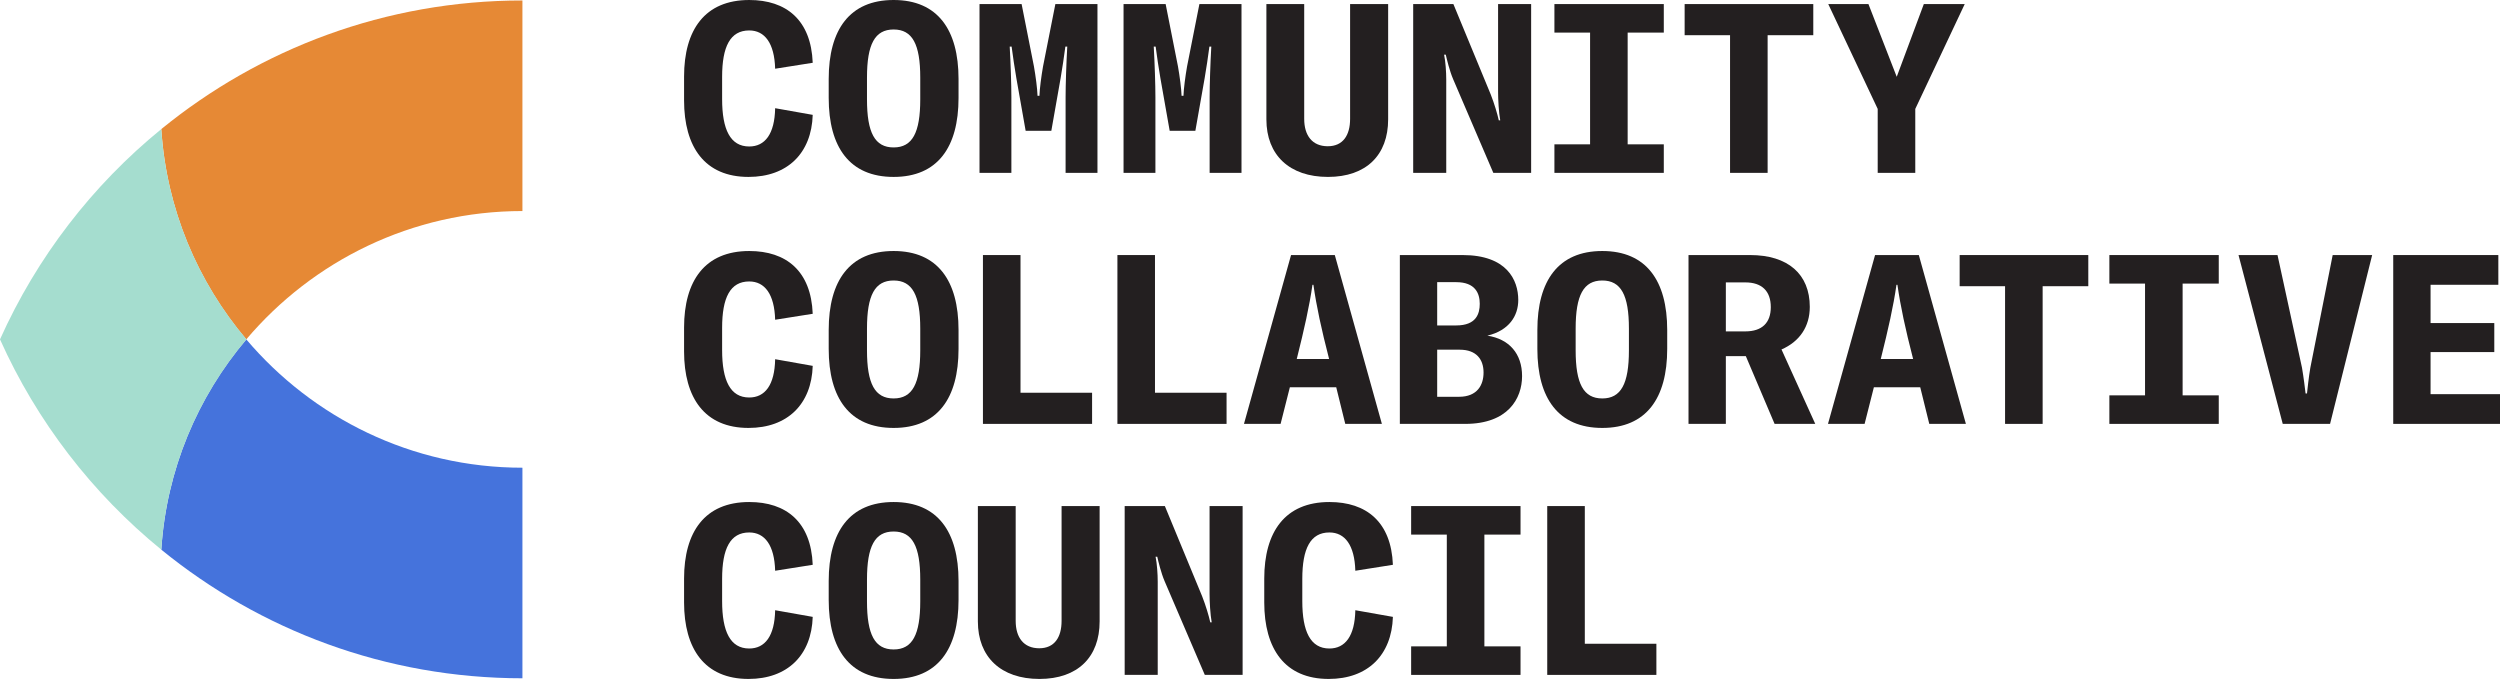
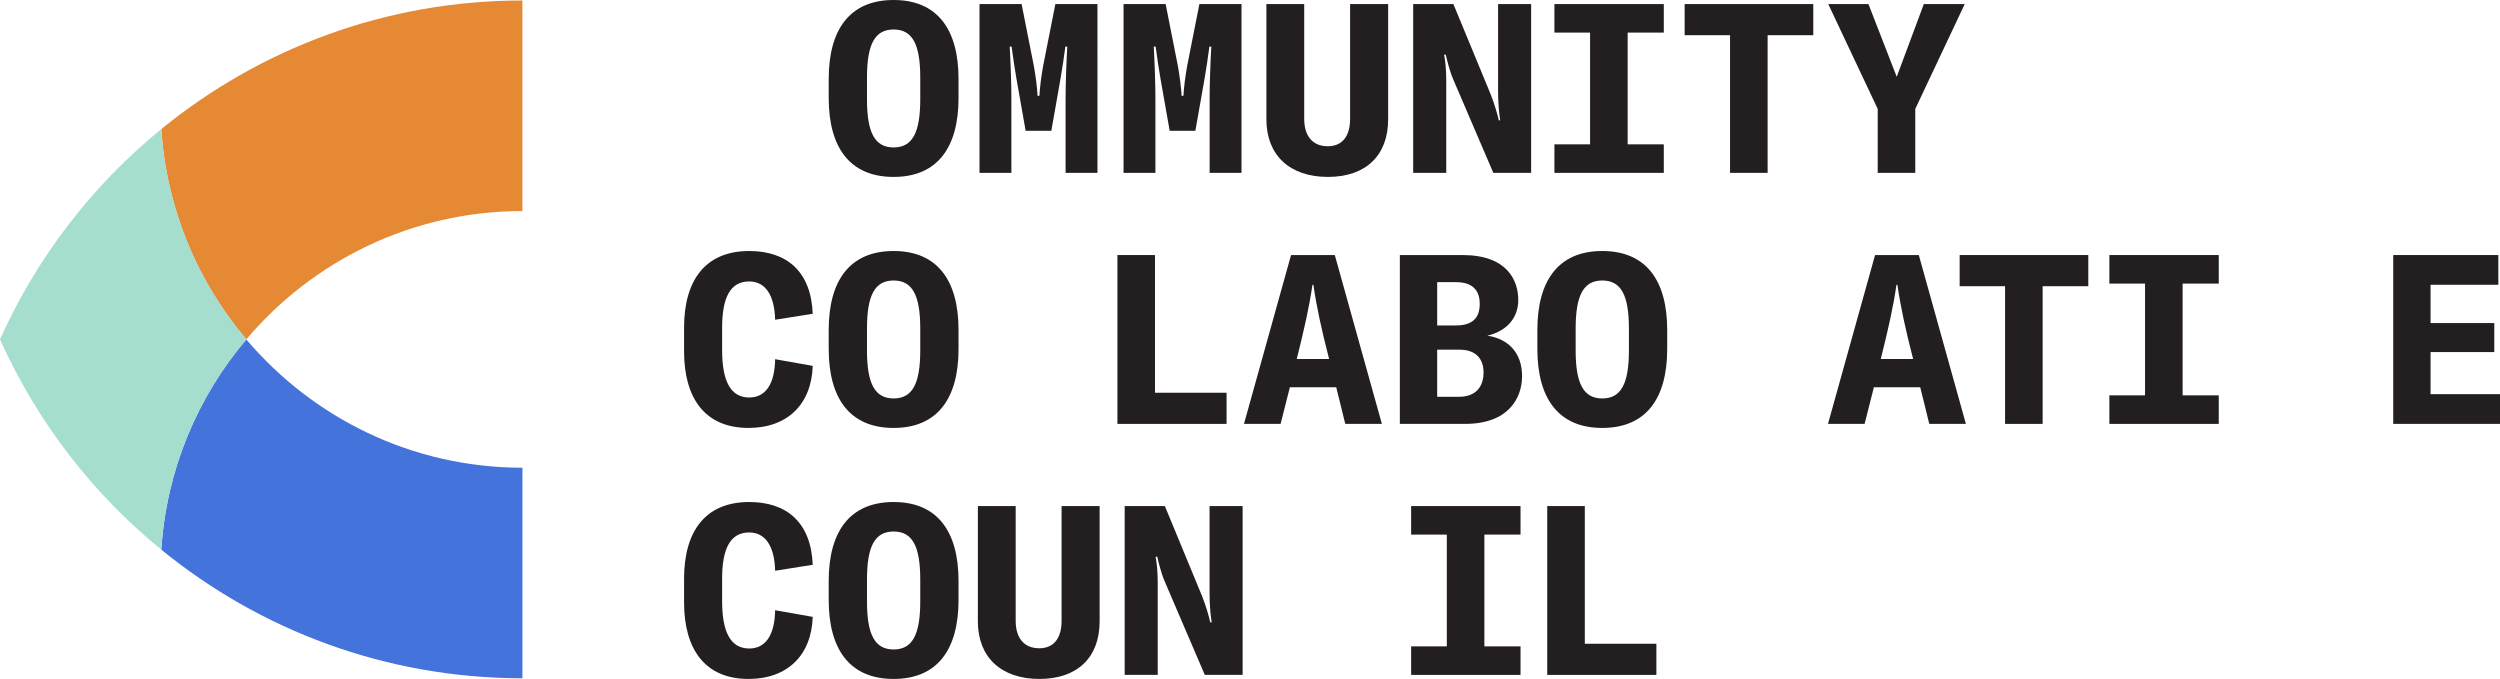
<svg xmlns="http://www.w3.org/2000/svg" id="Layer_1" data-name="Layer 1" viewBox="0 0 1200.736 326.093">
  <g>
-     <path d="M328.556,48.198v-11.421c0-22.386,9.937-36.776,31.294-36.776,17.817,0,29.695,9.594,30.495,30.152l-18.045,2.855c-.342-12.335-5.025-18.388-12.449-18.388-9.137,0-13.02,7.767-13.02,22.271v10.736c0,14.505,3.883,22.728,13.02,22.728,7.538,0,12.221-5.939,12.449-18.388l18.045,3.198c-.571,18.388-12.106,29.809-30.837,29.809-21.015,0-30.952-14.391-30.952-36.776Z" fill="#231f20" />
    <path d="M398.021,47.056v-9.137c0-23.642,10.05-37.918,31.18-37.918s31.18,14.276,31.18,37.918v9.137c0,23.642-10.05,37.918-31.18,37.918s-31.18-14.276-31.18-37.918Zm43.971,.685v-10.507c0-15.99-3.769-23.071-12.792-23.071s-12.792,7.081-12.792,23.071v10.507c0,15.99,3.769,23.071,12.792,23.071s12.792-7.081,12.792-23.071Z" fill="#231f20" />
    <path d="M504.947,62.817h-12.335l-4.454-25.241c-.8-4.568-1.713-10.85-2.284-15.19h-.914c.457,8.109,.8,18.388,.8,24.213v36.434h-15.305V1.942h20.216l5.939,30.038c.799,4.568,1.599,10.507,1.713,14.048h.914c.114-3.541,.914-9.479,1.713-14.048l5.939-30.038h20.216V83.032h-15.305V46.599c0-5.825,.343-16.104,.8-24.213h-.914c-.571,4.34-1.484,10.622-2.284,15.19l-4.454,25.241Z" fill="#231f20" />
    <path d="M574.126,62.817h-12.335l-4.454-25.241c-.8-4.568-1.713-10.85-2.284-15.19h-.914c.457,8.109,.8,18.388,.8,24.213v36.434h-15.305V1.942h20.216l5.939,30.038c.799,4.568,1.599,10.507,1.713,14.048h.914c.114-3.541,.914-9.479,1.713-14.048l5.939-30.038h20.216V83.032h-15.305V46.599c0-5.825,.343-16.104,.8-24.213h-.914c-.571,4.34-1.484,10.622-2.284,15.19l-4.454,25.241Z" fill="#231f20" />
    <path d="M626.402,1.942V57.106c0,7.995,3.883,13.134,11.307,13.134,7.31,0,10.736-5.253,10.736-13.134V1.942h18.273V57.334c0,17.132-10.507,27.639-28.896,27.639-18.502,0-29.581-10.507-29.581-27.639V1.942h18.16Z" fill="#231f20" />
    <path d="M719.862,57.792h.686c-.686-3.769-1.028-9.937-1.028-13.706V1.942h15.876V83.032h-18.16l-19.302-45c-1.713-3.998-2.97-9.365-3.54-11.764h-.8c.686,3.312,1.028,8.337,1.028,11.992v44.771h-15.876V1.942h19.302l17.932,43.4c1.713,4.34,3.198,9.365,3.883,12.449Z" fill="#231f20" />
    <path d="M781.755,15.647v53.68h17.36v13.706h-52.538v-13.706h17.132V15.647h-17.132V1.942h52.538V15.647h-17.36Z" fill="#231f20" />
    <path d="M870.91,1.942v14.961h-21.929V83.032h-18.046V16.903h-21.814V1.942h61.789Z" fill="#231f20" />
    <path d="M919.896,83.032h-18.046v-30.723L878.095,1.942h19.302l13.591,34.949,13.021-34.949h19.645l-23.756,50.367v30.723Z" fill="#231f20" />
    <path d="M328.556,168.757v-11.421c0-22.386,9.937-36.776,31.294-36.776,17.817,0,29.695,9.594,30.495,30.152l-18.045,2.855c-.342-12.335-5.025-18.389-12.449-18.389-9.137,0-13.02,7.767-13.02,22.271v10.736c0,14.505,3.883,22.728,13.02,22.728,7.538,0,12.221-5.938,12.449-18.388l18.045,3.197c-.571,18.389-12.106,29.81-30.837,29.81-21.015,0-30.952-14.391-30.952-36.776Z" fill="#231f20" />
    <path d="M398.021,167.615v-9.137c0-23.643,10.05-37.919,31.18-37.919s31.18,14.276,31.18,37.919v9.137c0,23.642-10.05,37.918-31.18,37.918s-31.18-14.276-31.18-37.918Zm43.971,.685v-10.507c0-15.99-3.769-23.071-12.792-23.071s-12.792,7.081-12.792,23.071v10.507c0,15.99,3.769,23.071,12.792,23.071s12.792-7.081,12.792-23.071Z" fill="#231f20" />
-     <path d="M490.145,122.501v66.129h34.378v14.962h-52.423V122.501h18.045Z" fill="#231f20" />
    <path d="M554.732,122.501v66.129h34.378v14.962h-52.423V122.501h18.045Z" fill="#231f20" />
    <path d="M641.786,186.003h-22.271l-4.454,17.589h-17.589l22.614-81.091h21.015l22.614,81.091h-17.589l-4.34-17.589Zm-11.421-49.226c-1.485,10.394-3.884,21.016-7.538,35.635h15.532c-3.769-14.619-6.053-25.241-7.538-35.635h-.456Z" fill="#231f20" />
    <path d="M729.216,144.087c0,7.538-4.34,14.619-14.848,17.132,10.508,1.6,16.676,8.681,16.676,19.416,0,10.736-6.739,22.957-27.297,22.957h-31.408V122.501h30.151c21.244,0,26.726,11.992,26.726,21.586Zm-38.946,12.221h9.138c9.708,0,11.307-5.71,11.307-10.393,0-5.025-2.17-10.394-11.307-10.394h-9.138v20.786Zm0,34.264h10.508c8.794,0,11.764-5.71,11.764-11.649,0-6.281-3.426-10.964-11.421-10.964h-10.851v22.613Z" fill="#231f20" />
    <path d="M738.389,167.615v-9.137c0-23.643,10.051-37.919,31.18-37.919,21.13,0,31.181,14.276,31.181,37.919v9.137c0,23.642-10.051,37.918-31.181,37.918-21.129,0-31.18-14.276-31.18-37.918Zm43.972,.685v-10.507c0-15.99-3.769-23.071-12.792-23.071-9.022,0-12.791,7.081-12.791,23.071v10.507c0,15.99,3.769,23.071,12.791,23.071,9.023,0,12.792-7.081,12.792-23.071Z" fill="#231f20" />
-     <path d="M838.509,171.041h-9.594v32.551h-17.932V122.501h29.581c18.159,0,28.667,9.138,28.667,24.898,0,9.479-4.911,16.675-13.591,20.444l16.218,35.748h-19.53l-13.819-32.551Zm-9.594-11.878h9.365c7.994,0,12.221-4.111,12.221-11.649,0-7.767-4.34-11.878-12.221-11.878h-9.365v23.527Z" fill="#231f20" />
    <path d="M922.284,186.003h-22.271l-4.454,17.589h-17.589l22.614-81.091h21.015l22.614,81.091h-17.589l-4.34-17.589Zm-11.421-49.226c-1.485,10.394-3.884,21.016-7.538,35.635h15.532c-3.769-14.619-6.053-25.241-7.538-35.635h-.456Z" fill="#231f20" />
    <path d="M1002.998,122.501v14.962h-21.929v66.129h-18.046v-66.129h-21.814v-14.962h61.789Z" fill="#231f20" />
    <path d="M1048.296,136.207v53.68h17.36v13.705h-52.538v-13.705h17.132v-53.68h-17.132v-13.706h52.538v13.706h-17.36Z" fill="#231f20" />
-     <path d="M1107.355,188.973h.686c.229-2.056,.8-7.652,1.599-12.335l10.736-54.137h18.959l-20.215,81.091h-22.729l-21.243-81.091h18.73l11.764,54.137c.8,4.683,1.485,10.279,1.713,12.335Z" fill="#231f20" />
    <path d="M1199.937,136.777h-32.551v18.389h30.609v13.934h-30.609v20.216h33.351v14.276h-51.281V122.501h50.481v14.276Z" fill="#231f20" />
    <path d="M328.556,289.316v-11.421c0-22.386,9.937-36.776,31.294-36.776,17.817,0,29.695,9.594,30.495,30.152l-18.045,2.855c-.342-12.335-5.025-18.389-12.449-18.389-9.137,0-13.02,7.767-13.02,22.271v10.736c0,14.505,3.883,22.728,13.02,22.728,7.538,0,12.221-5.938,12.449-18.388l18.045,3.197c-.571,18.389-12.106,29.81-30.837,29.81-21.015,0-30.952-14.391-30.952-36.776Z" fill="#231f20" />
    <path d="M398.021,288.175v-9.137c0-23.643,10.05-37.919,31.18-37.919s31.18,14.276,31.18,37.919v9.137c0,23.642-10.05,37.918-31.18,37.918s-31.18-14.276-31.18-37.918Zm43.971,.685v-10.507c0-15.99-3.769-23.071-12.792-23.071s-12.792,7.081-12.792,23.071v10.507c0,15.99,3.769,23.071,12.792,23.071s12.792-7.081,12.792-23.071Z" fill="#231f20" />
    <path d="M487.827,243.061v55.165c0,7.994,3.883,13.134,11.307,13.134,7.31,0,10.736-5.254,10.736-13.134v-55.165h18.274v55.394c0,17.132-10.507,27.639-28.896,27.639-18.502,0-29.581-10.507-29.581-27.639v-55.394h18.16Z" fill="#231f20" />
    <path d="M581.287,298.91h.686c-.686-3.769-1.028-9.937-1.028-13.705v-42.145h15.875v81.091h-18.16l-19.302-45c-1.713-3.997-2.969-9.365-3.541-11.764h-.799c.685,3.312,1.028,8.338,1.028,11.992v44.771h-15.875v-81.091h19.302l17.932,43.4c1.713,4.341,3.198,9.366,3.883,12.449Z" fill="#231f20" />
-     <path d="M607.214,289.316v-11.421c0-22.386,9.937-36.776,31.294-36.776,17.817,0,29.695,9.594,30.495,30.152l-18.046,2.855c-.343-12.335-5.025-18.389-12.449-18.389-9.137,0-13.02,7.767-13.02,22.271v10.736c0,14.505,3.883,22.728,13.02,22.728,7.538,0,12.221-5.938,12.449-18.388l18.046,3.197c-.571,18.389-12.106,29.81-30.838,29.81-21.015,0-30.951-14.391-30.951-36.776Z" fill="#231f20" />
    <path d="M712.941,256.767v53.68h17.36v13.705h-52.538v-13.705h17.132v-53.68h-17.132v-13.706h52.538v13.706h-17.36Z" fill="#231f20" />
    <path d="M761.174,243.061v66.129h34.378v14.962h-52.423v-81.091h18.045Z" fill="#231f20" />
  </g>
  <path d="M250.918,101.361V.228C185.213,.228,124.826,23.405,77.475,61.998c2.454,38.363,17.395,73.367,40.81,101.002,31.914-37.665,79.515-61.638,132.633-61.638Z" fill="#e68935" />
  <path d="M250.918,325.77v-101.132c-53.118,0-100.719-23.973-132.633-61.638-23.414,27.634-38.356,62.638-40.81,101.002,47.35,38.592,107.737,61.769,173.443,61.769Z" fill="#4573dc" />
  <path d="M118.388,162.999c-23.414-27.634-38.458-62.638-40.913-101.002C44.346,88.999,17.705,123.545,0,162.999c17.705,39.454,44.346,74,77.475,101.002,2.454-38.363,17.498-73.367,40.913-101.002Z" fill="#a5ddcf" />
</svg>